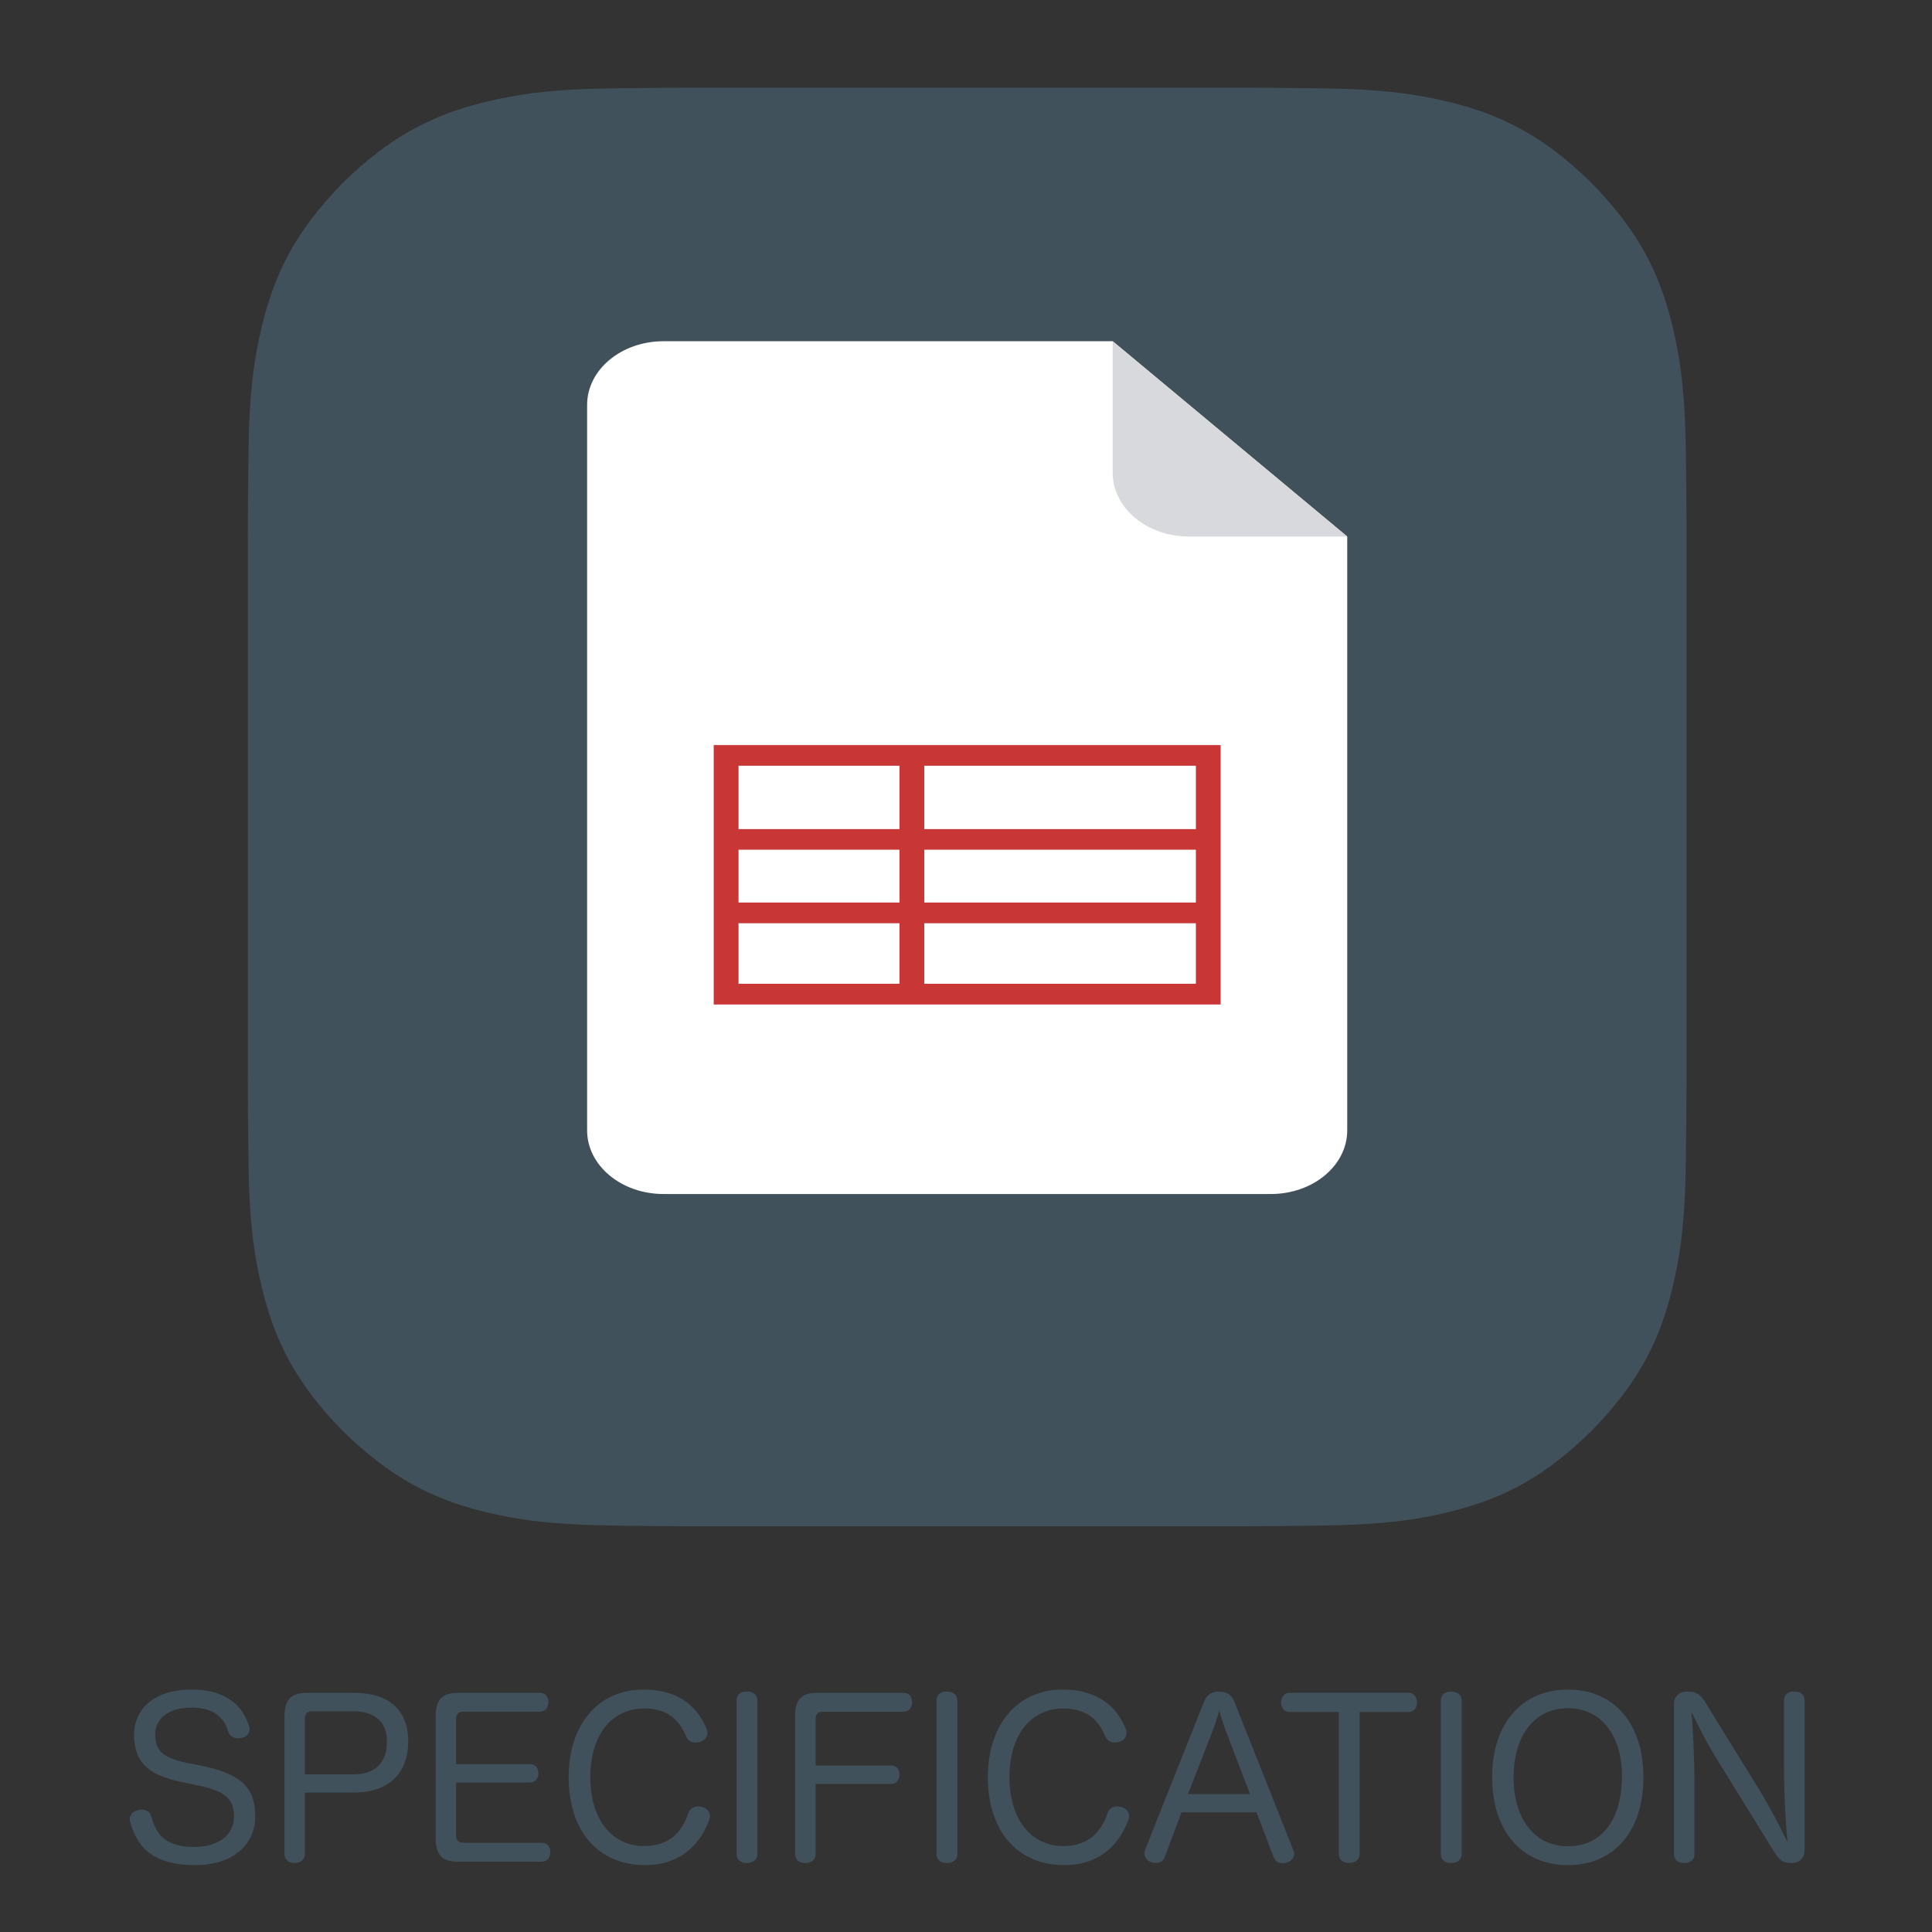
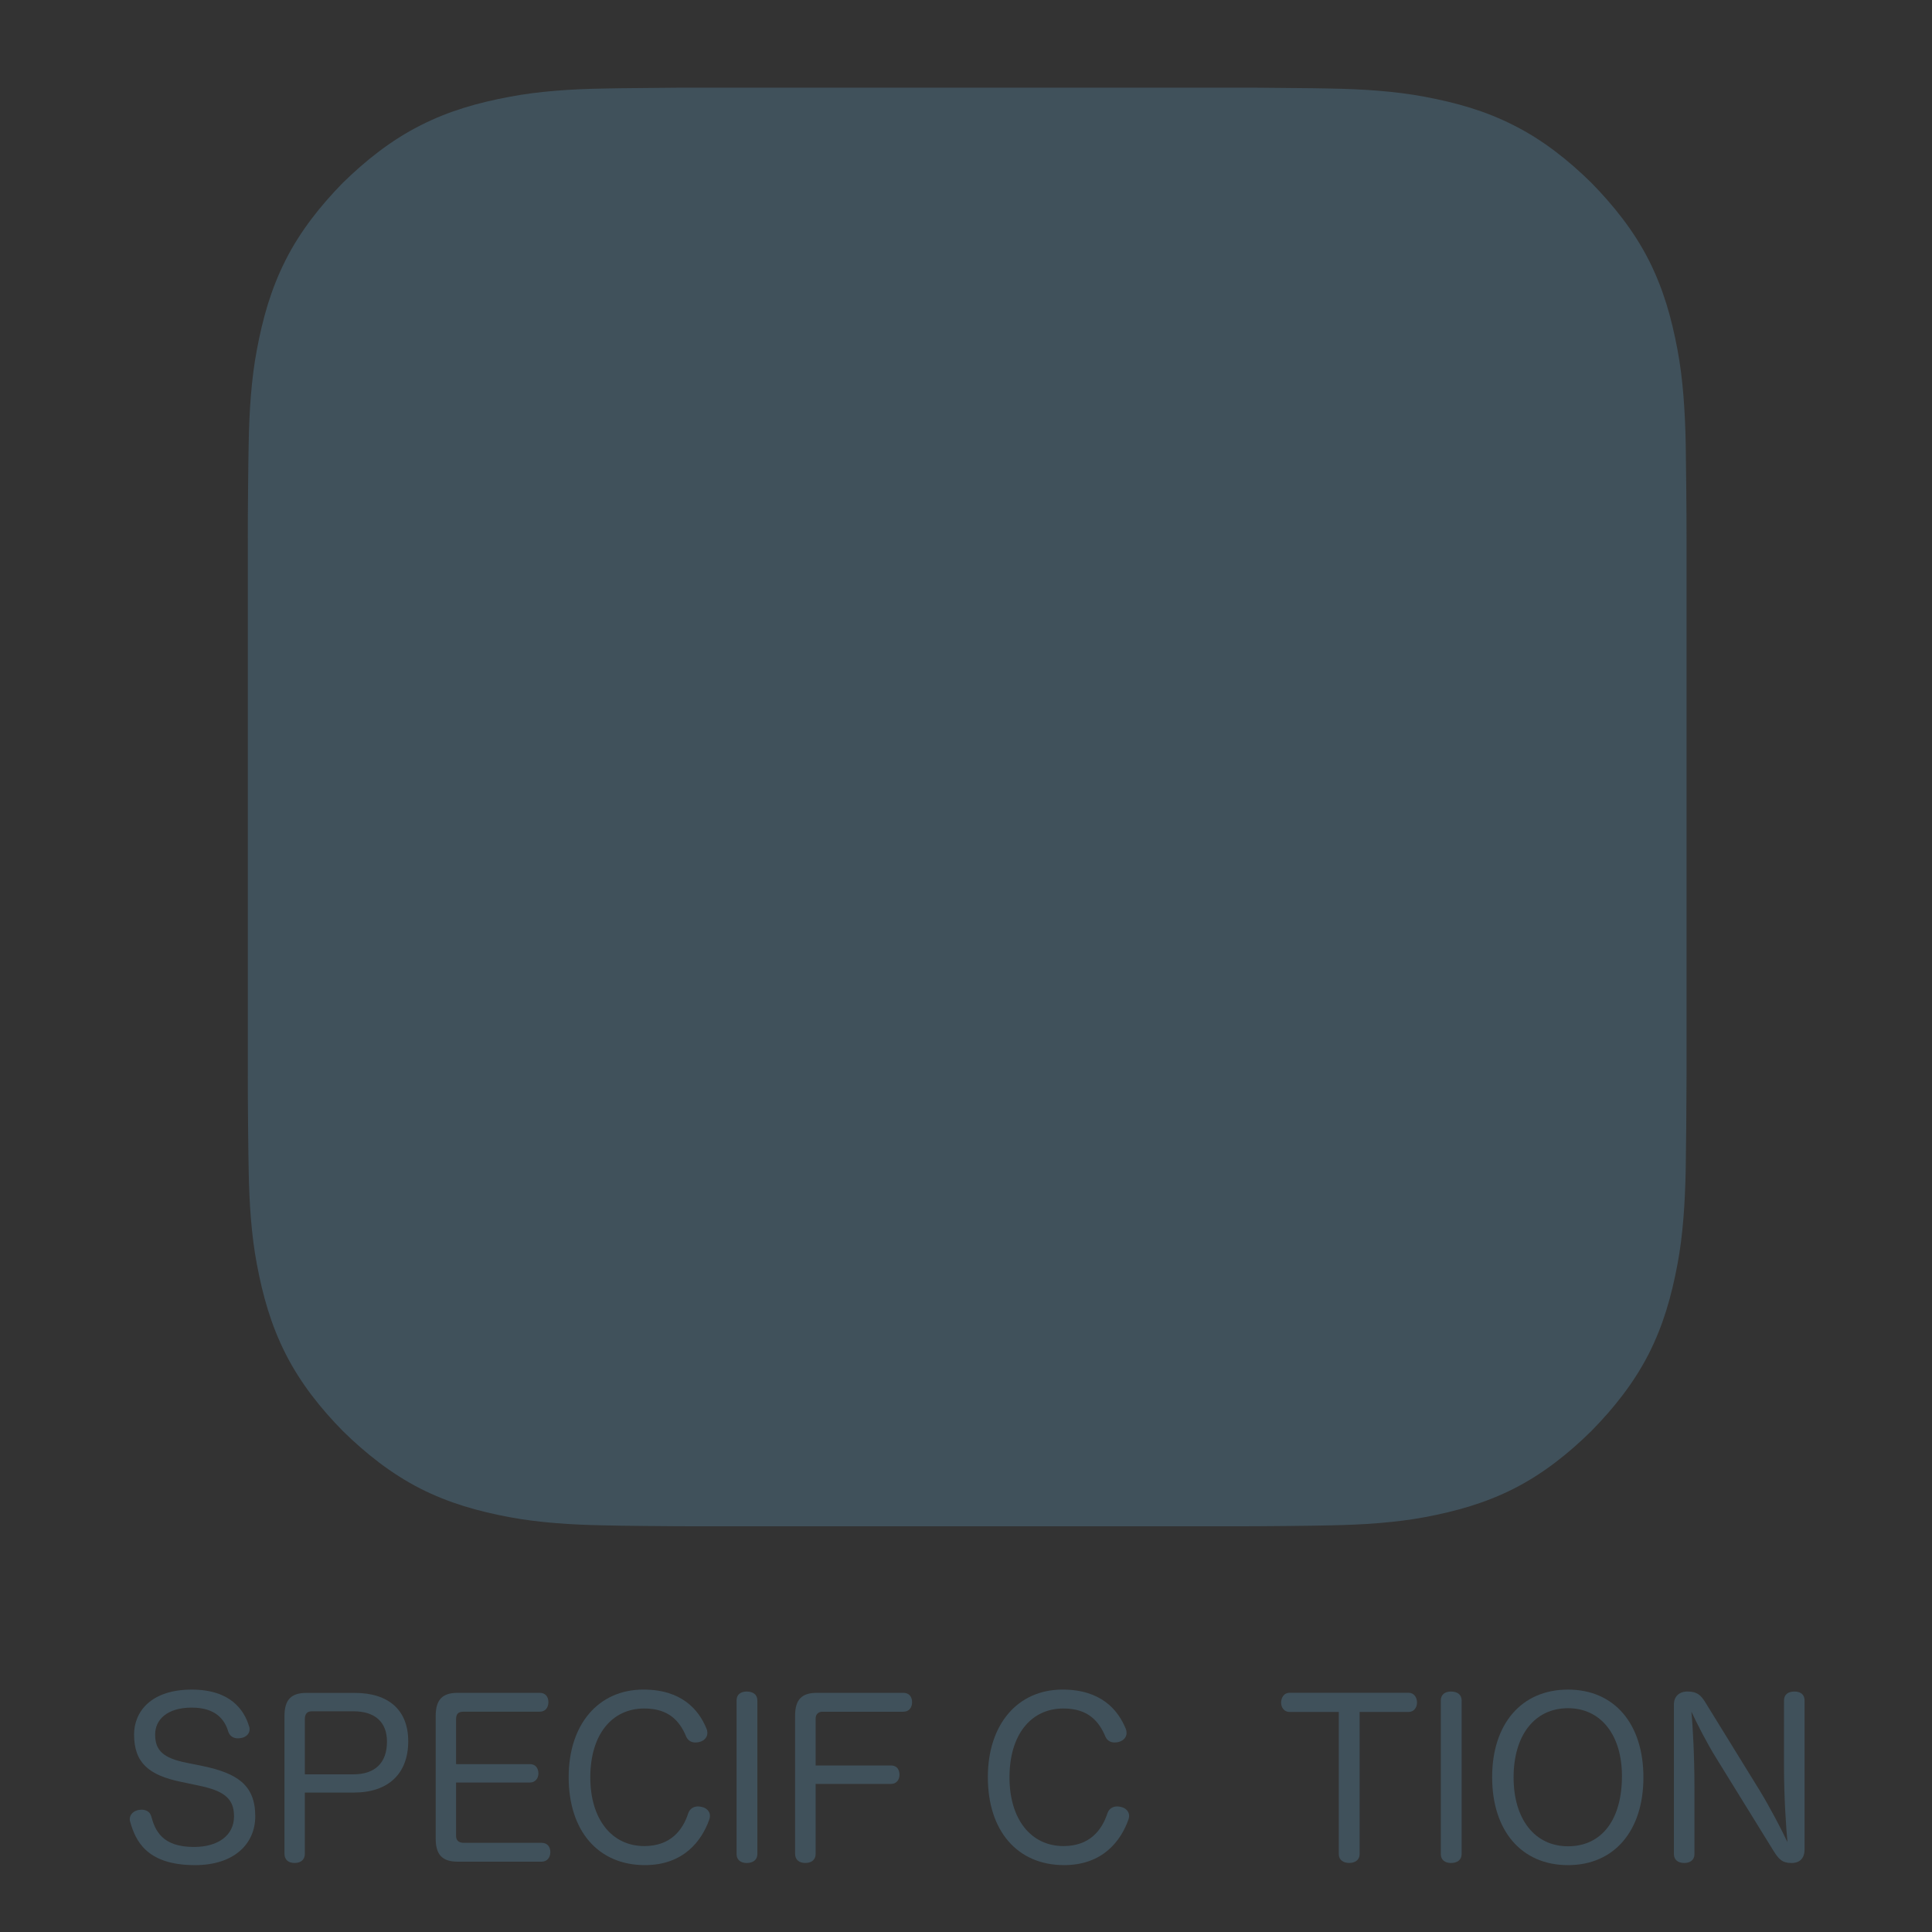
<svg xmlns="http://www.w3.org/2000/svg" version="1.1" id="圖層_1" x="0px" y="0px" width="100px" height="100px" viewBox="0 0 100 100" enable-background="new 0 0 100 100" xml:space="preserve">
  <rect x="0" y="0" width="100" height="100" fill="#333333" stroke="none" />
  <path fill="#40515B" d="M87.28,25.208c-0.014-1.188-0.02-1.672-0.027-2.236c-0.035-1.668-0.14-3.361-0.426-4.868  c-0.31-1.651-0.729-3.142-1.486-4.64c-0.772-1.521-1.828-2.833-2.974-4.004c-1.165-1.144-2.478-2.198-3.999-2.965  c-1.496-0.764-2.993-1.18-4.638-1.489c-1.512-0.285-3.204-0.396-4.873-0.424c-0.563-0.011-1.045-0.02-2.237-0.028  c-1.125-0.016-2.054-0.016-2.737-0.016H36.233c-0.681,0-1.61,0-2.735,0.016c-1.188,0.008-1.676,0.017-2.236,0.028  c-1.671,0.027-3.364,0.139-4.868,0.424c-1.651,0.309-3.145,0.725-4.641,1.489c-1.521,0.768-2.835,1.821-4.006,2.965  c-1.144,1.171-2.198,2.483-2.965,4.004c-0.757,1.499-1.177,2.989-1.487,4.64c-0.287,1.507-0.396,3.2-0.424,4.868  c-0.01,0.563-0.02,1.048-0.03,2.236c-0.014,1.129-0.014,2.056-0.014,2.737v27.655c0,0.68,0,1.605,0.014,2.735  c0.01,1.188,0.02,1.669,0.03,2.232c0.028,1.67,0.137,3.362,0.424,4.868c0.31,1.646,0.73,3.142,1.487,4.638  c0.768,1.518,1.821,2.834,2.965,3.999c1.17,1.146,2.485,2.199,4.006,2.974c1.497,0.759,2.99,1.177,4.641,1.486  c1.504,0.28,3.197,0.391,4.868,0.42c0.56,0.016,1.047,0.02,2.236,0.033c1.125,0.012,2.054,0.016,2.735,0.016h27.649  c0.684,0,1.612-0.004,2.737-0.016c1.192-0.014,1.675-0.018,2.237-0.033c1.669-0.029,3.361-0.14,4.873-0.42  c1.645-0.31,3.142-0.728,4.638-1.486c1.521-0.774,2.834-1.827,3.999-2.974c1.146-1.165,2.201-2.481,2.974-3.999  c0.757-1.496,1.177-2.992,1.486-4.638c0.286-1.506,0.391-3.198,0.426-4.868c0.008-0.563,0.014-1.044,0.027-2.232  c0.01-1.13,0.016-2.056,0.016-2.735V27.945C87.296,27.264,87.29,26.338,87.28,25.208" />
-   <path fill="#FFFFFF" d="M57.594,17.662h-23.25c-2.185,0-3.955,1.475-3.955,3.294v37.552c0,1.819,1.771,3.294,3.955,3.294h31.434  c2.184,0,3.954-1.475,3.954-3.294V27.771L57.594,17.662z" />
-   <path fill="#D8D9DC" d="M61.549,27.771h8.184L57.594,17.662v6.814C57.594,26.296,59.361,27.771,61.549,27.771" />
-   <path fill="#C83635" d="M36.942,51.991h26.239V38.565H36.942V51.991z M61.897,42.914H47.842v-3.28h14.056V42.914z M47.842,43.982  h14.056v2.733H47.842V43.982z M46.557,46.715h-8.331v-2.733h8.331V46.715z M46.557,42.914h-8.331v-3.28h8.331V42.914z   M38.226,47.786h8.331v3.134h-8.331V47.786z M47.842,47.786h14.056v3.134H47.842V47.786z" />
  <path fill="#40515B" d="M10.509,91.413c1.75,0.372,2.703,0.966,2.703,2.594c0,1.446-1.109,2.532-3.118,2.532  c-2.559,0-3.086-1.322-3.354-2.231c-0.013-0.057-0.024-0.102-0.024-0.146c0-0.248,0.19-0.414,0.426-0.473  c0.067-0.008,0.123-0.02,0.19-0.02c0.214,0,0.426,0.098,0.494,0.337c0.204,0.751,0.573,1.592,2.212,1.592  c1.278,0,2.075-0.618,2.075-1.584c0-0.917-0.505-1.32-1.829-1.593l-0.898-0.189c-1.683-0.347-2.446-0.987-2.446-2.457  c0-1.177,0.876-2.322,2.985-2.322c2.02,0,2.716,1.076,2.962,1.885c0.021,0.055,0.033,0.112,0.033,0.169  c0,0.236-0.189,0.404-0.414,0.447c-0.057,0.012-0.123,0.022-0.19,0.022c-0.202,0-0.404-0.089-0.494-0.325  c-0.181-0.639-0.652-1.266-1.897-1.266c-1.301,0-1.895,0.648-1.895,1.39c0,0.81,0.392,1.224,1.649,1.47L10.509,91.413z" />
  <path fill="#40515B" d="M15.778,95.958c0,0.312-0.224,0.469-0.528,0.469c-0.314,0-0.526-0.157-0.526-0.482v-7.111  c0-0.865,0.347-1.21,1.143-1.21h2.492c1.772,0,2.771,0.906,2.771,2.501c0,1.683-1.033,2.658-2.817,2.658h-2.535V95.958z   M18.292,91.839c1.131,0,1.738-0.605,1.738-1.693c0-1.009-0.618-1.57-1.738-1.57h-2.154c-0.246,0-0.359,0.146-0.359,0.394v2.87  H18.292z" />
  <path fill="#40515B" d="M23.605,95.025c0,0.26,0.168,0.36,0.415,0.36h4.016c0.291,0,0.45,0.201,0.45,0.479  c0,0.271-0.159,0.496-0.45,0.496h-4.341c-0.795,0-1.144-0.349-1.144-1.202v-6.328c0-0.861,0.349-1.21,1.144-1.21h4.242  c0.292,0,0.448,0.203,0.448,0.482c0,0.28-0.157,0.495-0.448,0.495h-3.951c-0.269,0-0.38,0.122-0.38,0.392v2.322h3.826  c0.279,0,0.436,0.201,0.436,0.484c0,0.255-0.167,0.468-0.436,0.468h-3.826V95.025z" />
  <path fill="#40515B" d="M36.568,89.474c0.035,0.077,0.046,0.155,0.046,0.225c0,0.234-0.18,0.391-0.348,0.445  c-0.091,0.035-0.18,0.047-0.269,0.047c-0.192,0-0.372-0.078-0.473-0.291c-0.334-0.807-0.896-1.469-2.175-1.469  c-1.682,0-2.795,1.356-2.795,3.565c0,2.166,1.113,3.556,2.795,3.556c1.345,0,1.986-0.805,2.276-1.703  c0.091-0.248,0.292-0.349,0.505-0.349c0.066,0,0.147,0.012,0.225,0.035c0.192,0.042,0.393,0.213,0.393,0.447  c0,0.067-0.012,0.121-0.033,0.191c-0.393,1.111-1.336,2.365-3.333,2.365c-2.412,0-3.948-1.76-3.948-4.553  c0-2.728,1.536-4.533,3.87-4.533C35.279,87.453,36.164,88.486,36.568,89.474" />
  <path fill="#40515B" d="M38.125,88.015c0-0.314,0.222-0.461,0.526-0.461c0.313,0,0.55,0.146,0.55,0.461v7.955  c0,0.302-0.236,0.459-0.55,0.459c-0.304,0-0.526-0.157-0.526-0.459V88.015z" />
  <path fill="#40515B" d="M42.217,95.958c0,0.313-0.225,0.469-0.538,0.469c-0.304,0-0.526-0.155-0.526-0.48v-7.125  c0-0.865,0.348-1.202,1.144-1.202h4.454c0.302,0,0.458,0.203,0.458,0.484c0,0.28-0.157,0.495-0.458,0.495h-4.185  c-0.213,0-0.349,0.134-0.349,0.356v2.426h3.904c0.292,0,0.436,0.199,0.436,0.481c0,0.258-0.155,0.473-0.436,0.473h-3.904V95.958z" />
-   <path fill="#40515B" d="M48.473,88.015c0-0.314,0.225-0.461,0.528-0.461c0.313,0,0.55,0.146,0.55,0.461v7.955  c0,0.302-0.236,0.459-0.55,0.459c-0.304,0-0.528-0.157-0.528-0.459V88.015z" />
  <path fill="#40515B" d="M58.266,89.474c0.033,0.077,0.045,0.155,0.045,0.225c0,0.234-0.181,0.391-0.349,0.445  c-0.089,0.035-0.178,0.047-0.27,0.047c-0.191,0-0.369-0.078-0.47-0.291c-0.337-0.807-0.898-1.469-2.178-1.469  c-1.683,0-2.793,1.356-2.793,3.565c0,2.166,1.11,3.556,2.793,3.556c1.347,0,1.986-0.805,2.278-1.703  c0.089-0.248,0.292-0.349,0.503-0.349c0.07,0,0.147,0.012,0.225,0.035c0.191,0.042,0.393,0.213,0.393,0.447  c0,0.067-0.009,0.121-0.032,0.191c-0.394,1.111-1.334,2.365-3.332,2.365c-2.411,0-3.948-1.76-3.948-4.553  c0-2.728,1.537-4.533,3.869-4.533C56.975,87.453,57.861,88.486,58.266,89.474" />
-   <path fill="#40515B" d="M60.29,96.115c-0.079,0.223-0.245,0.312-0.438,0.312c-0.077,0-0.145-0.012-0.224-0.031  c-0.225-0.058-0.394-0.247-0.394-0.46c0-0.068,0.012-0.124,0.035-0.19l3.051-7.665c0.146-0.38,0.426-0.526,0.774-0.526  c0.357,0,0.65,0.146,0.797,0.526l3.051,7.685c0.035,0.069,0.045,0.124,0.045,0.191c0,0.227-0.179,0.394-0.403,0.451  c-0.067,0.02-0.135,0.033-0.203,0.033c-0.201,0-0.381-0.103-0.458-0.315l-0.887-2.321h-3.883L60.29,96.115z M64.7,92.861  l-1.247-3.266c-0.122-0.325-0.245-0.684-0.346-1.066c-0.102,0.383-0.214,0.741-0.349,1.078l-1.269,3.254H64.7z" />
  <path fill="#40515B" d="M66.748,88.61c-0.278,0-0.438-0.227-0.438-0.483c0-0.268,0.159-0.508,0.428-0.508h6.181  c0.27,0,0.426,0.24,0.426,0.508c0,0.257-0.168,0.483-0.426,0.483h-2.545v7.359c0,0.302-0.236,0.457-0.54,0.457  c-0.303,0-0.539-0.155-0.539-0.457V88.61H66.748z" />
  <path fill="#40515B" d="M74.576,88.015c0-0.314,0.225-0.461,0.526-0.461c0.315,0,0.552,0.146,0.552,0.461v7.955  c0,0.302-0.236,0.459-0.552,0.459c-0.302,0-0.526-0.157-0.526-0.459V88.015z" />
  <path fill="#40515B" d="M85.063,91.998c0,2.758-1.504,4.541-3.904,4.541s-3.926-1.771-3.926-4.553c0-2.751,1.514-4.533,3.926-4.533  C83.56,87.453,85.063,89.226,85.063,91.998 M78.343,91.998c0,2.164,1.1,3.565,2.816,3.565c1.75,0,2.793-1.378,2.793-3.636  c0-2.119-1.088-3.511-2.793-3.511C79.419,88.417,78.343,89.834,78.343,91.998" />
  <path fill="#40515B" d="M92.34,88.015c0-0.314,0.225-0.461,0.536-0.461c0.315,0,0.528,0.146,0.528,0.461v7.708  c0,0.437-0.225,0.706-0.672,0.706c-0.483,0-0.661-0.191-0.942-0.641l-2.973-4.813c-0.449-0.718-1.011-1.817-1.269-2.379  c0.068,0.721,0.157,2.278,0.157,3.928v3.445c0,0.302-0.225,0.459-0.528,0.459c-0.313,0-0.536-0.157-0.536-0.459v-7.742  c0-0.415,0.269-0.674,0.704-0.674c0.507,0,0.697,0.203,0.91,0.54l2.828,4.586c0.515,0.844,1.144,2.042,1.436,2.673  c-0.067-0.695-0.18-2.323-0.18-3.939V88.015z" />
</svg>